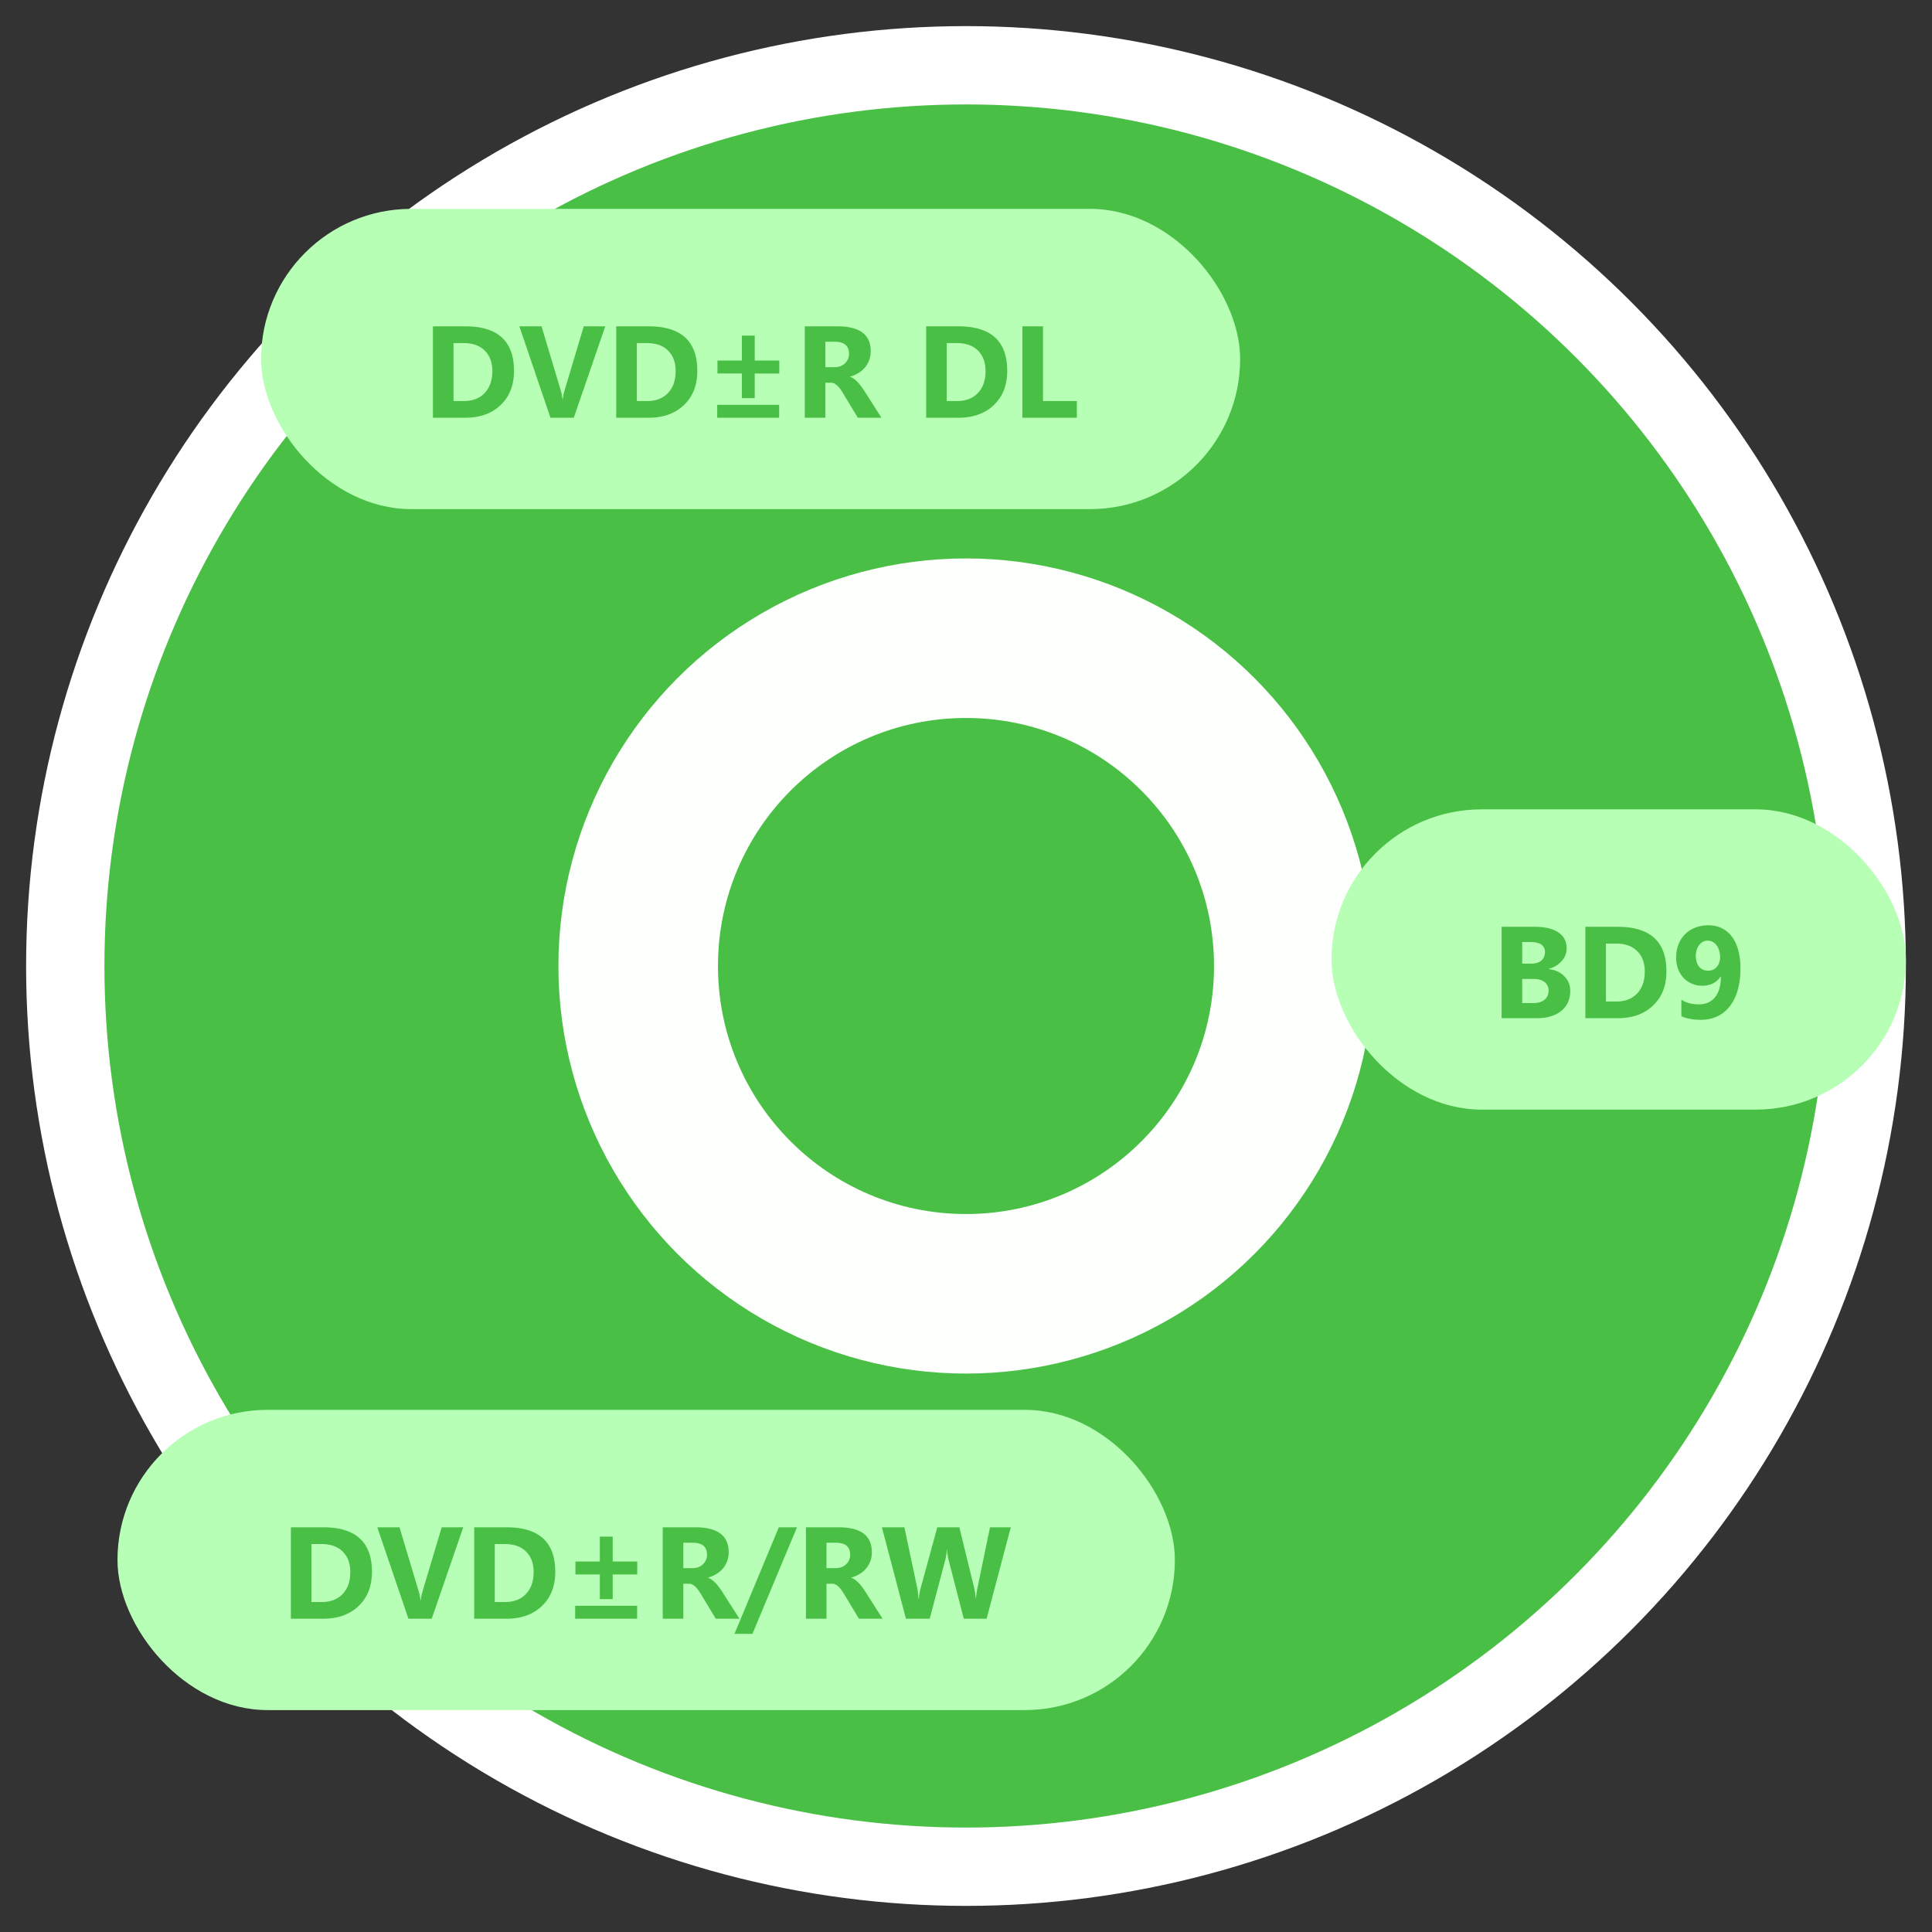
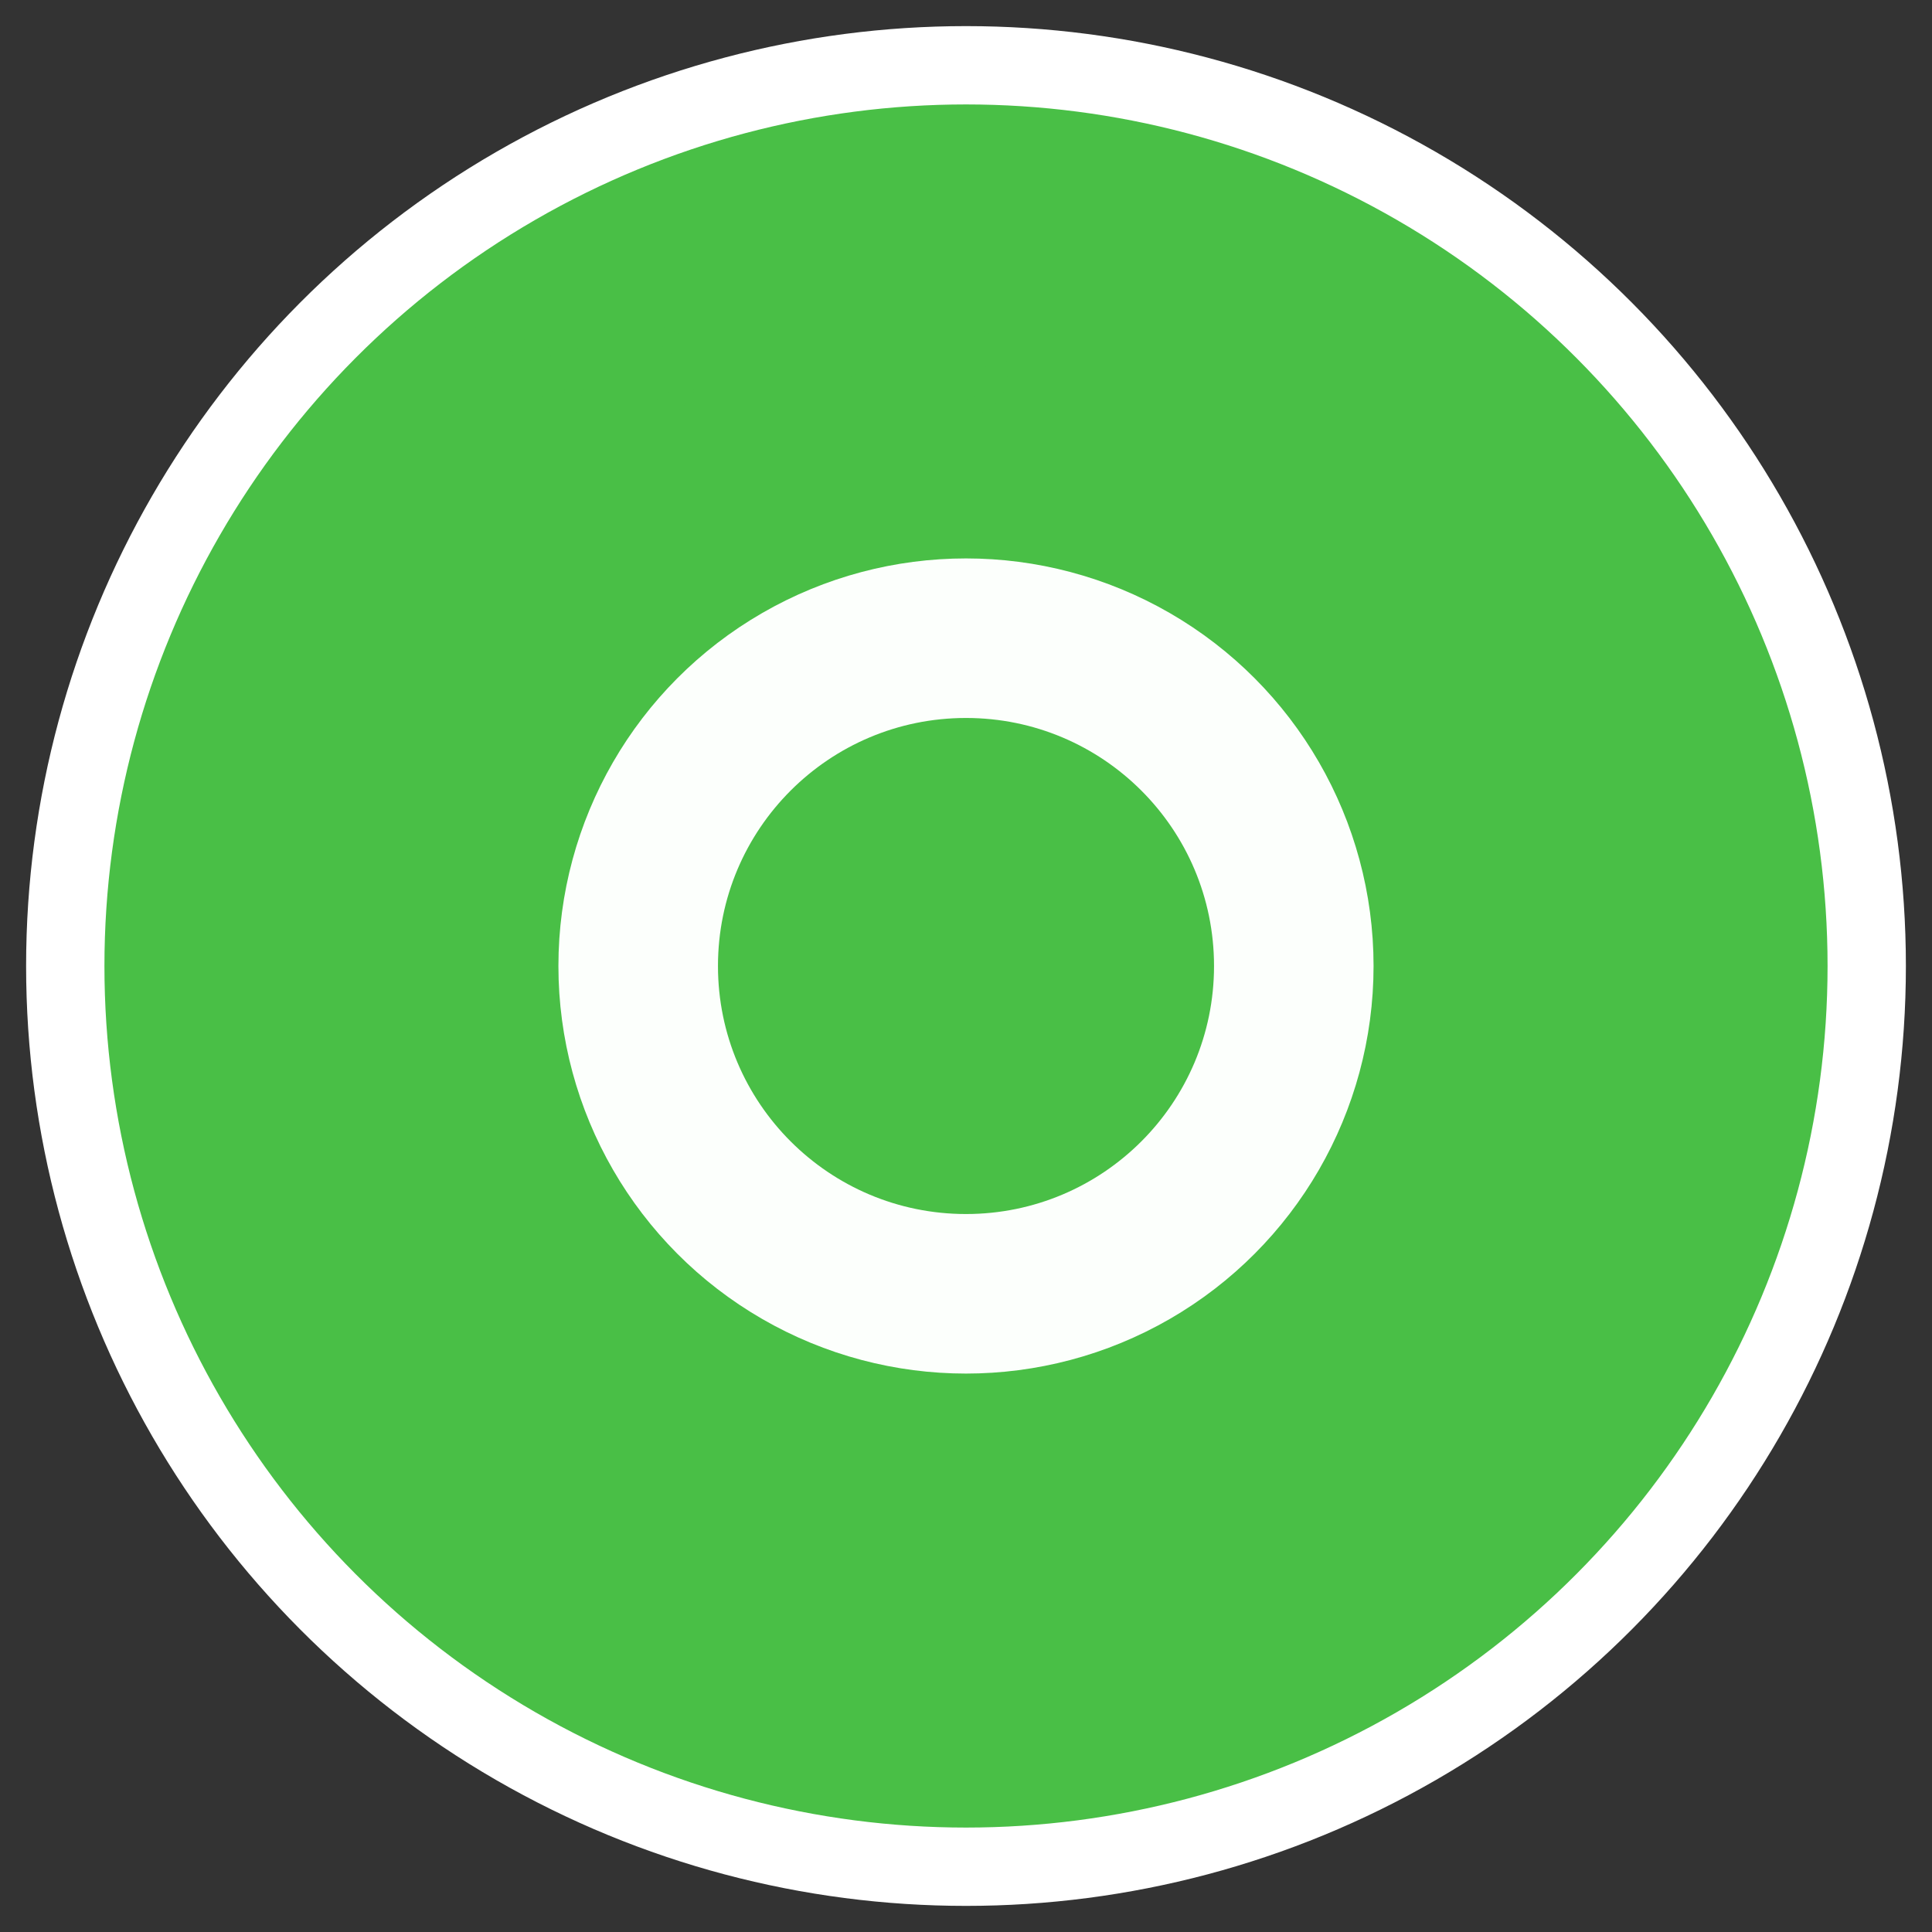
<svg xmlns="http://www.w3.org/2000/svg" width="148" height="148" fill="none">
  <rect width="100%" height="100%" fill="#333333" stroke="none" />
  <circle cx="74" cy="74" r="69" fill="#49BF46" stroke="#fff" stroke-width="6" />
  <circle cx="73.999" cy="74" r="31.222" fill="#FCFFFC" />
  <circle cx="74" cy="74" r="19" fill="#49BF46" />
-   <rect width="75" height="23" x="20" y="16" fill="#B7FFB5" rx="11.5" />
  <path fill="#49BF46" d="M33.164 32v-7.002h2.48c2.488 0 3.731 1.138 3.731 3.413 0 1.09-.34 1.961-1.02 2.612-.678.651-1.58.977-2.71.977h-2.48Zm1.577-5.718v4.439h.782c.683 0 1.218-.205 1.606-.616.39-.41.586-.968.586-1.674 0-.668-.194-1.192-.581-1.573-.384-.384-.925-.576-1.621-.576h-.772Zm11.626-1.284L43.955 32h-1.787l-2.383-7.002h1.7l1.46 4.873c.078.264.125.497.14.698h.03a3.95 3.95 0 0 1 .152-.717l1.45-4.854h1.65Zm.84 7.002v-7.002h2.48c2.488 0 3.731 1.138 3.731 3.413 0 1.09-.34 1.961-1.02 2.612-.678.651-1.58.977-2.71.977h-2.481Zm1.577-5.718v4.439h.781c.684 0 1.22-.205 1.607-.616.39-.41.586-.968.586-1.674 0-.668-.194-1.192-.581-1.573-.384-.384-.925-.576-1.621-.576h-.772Zm10.913 2.33h-1.88V30.5h-.986v-1.89h-1.87v-.99h1.87v-1.91h.986v1.91h1.88v.99ZM59.687 32h-4.746v-.991h4.746V32Zm7.837 0h-1.811l-1.089-1.802a6.125 6.125 0 0 0-.234-.366 1.813 1.813 0 0 0-.23-.273.796.796 0 0 0-.24-.176.574.574 0 0 0-.268-.064h-.425V32H61.65v-7.002h2.5c1.7 0 2.55.635 2.55 1.904a1.888 1.888 0 0 1-.43 1.235c-.137.167-.303.31-.499.43-.192.12-.406.215-.644.284v.02a.98.98 0 0 1 .303.16c.097.072.192.157.283.254.091.098.177.204.259.317.084.111.16.22.23.328L67.523 32Zm-4.297-5.82v1.948h.684c.339 0 .61-.098.816-.293a.978.978 0 0 0 .312-.737c0-.612-.366-.918-1.099-.918h-.712Zm7.72 5.82v-7.002h2.48c2.488 0 3.731 1.138 3.731 3.413 0 1.09-.34 1.961-1.02 2.612-.677.651-1.58.977-2.71.977h-2.48Zm1.577-5.718v4.439h.782c.683 0 1.219-.205 1.606-.616.39-.41.586-.968.586-1.674 0-.668-.194-1.192-.581-1.573-.384-.384-.924-.576-1.621-.576h-.772ZM82.49 32h-4.17v-7.002h1.578v5.723h2.592V32Z" />
-   <rect width="81" height="23" x="9" y="108" fill="#B7FFB6" rx="11.5" />
-   <path fill="#49BF46" d="M22.283 124v-7.002h2.48c2.488 0 3.731 1.138 3.731 3.413 0 1.091-.34 1.961-1.02 2.612-.677.651-1.58.977-2.71.977h-2.48Zm1.577-5.718v4.439h.782c.683 0 1.219-.205 1.606-.616.39-.41.586-.968.586-1.674 0-.668-.194-1.192-.581-1.573-.384-.384-.925-.576-1.621-.576h-.772Zm11.626-1.284L33.074 124h-1.787l-2.383-7.002h1.7l1.46 4.873c.078.264.125.497.141.698h.03c.022-.218.073-.457.15-.717l1.45-4.854h1.651Zm.84 7.002v-7.002h2.48c2.488 0 3.731 1.138 3.731 3.413 0 1.091-.34 1.961-1.02 2.612-.678.651-1.58.977-2.71.977h-2.48Zm1.577-5.718v4.439h.782c.683 0 1.219-.205 1.606-.616.39-.41.586-.968.586-1.674 0-.668-.194-1.192-.581-1.573-.384-.384-.925-.576-1.621-.576h-.772Zm10.913 2.329h-1.88v1.89h-.986v-1.89h-1.87v-.991h1.87v-1.909h.986v1.909h1.88v.991Zm-.01 3.389h-4.745v-.991h4.746V124Zm7.838 0h-1.812l-1.089-1.802a6.181 6.181 0 0 0-.234-.366 1.79 1.79 0 0 0-.23-.273.78.78 0 0 0-.239-.176.565.565 0 0 0-.268-.064h-.425V124h-1.578v-7.002h2.5c1.7 0 2.55.635 2.55 1.904a1.89 1.89 0 0 1-.928 1.665 2.517 2.517 0 0 1-.645.284v.019a.982.982 0 0 1 .303.161c.098.072.192.157.283.254.091.098.177.204.259.318.084.11.161.219.23.327l1.323 2.07Zm-4.297-5.82v1.948h.683c.339 0 .61-.098.816-.293a.978.978 0 0 0 .312-.737c0-.612-.366-.918-1.098-.918h-.713Zm8.706-1.182-3.413 8.164h-1.377l3.398-8.164h1.392ZM67.61 124H65.8l-1.089-1.802a6.181 6.181 0 0 0-.234-.366 1.79 1.79 0 0 0-.23-.273.78.78 0 0 0-.24-.176.565.565 0 0 0-.268-.064h-.425V124h-1.577v-7.002h2.5c1.7 0 2.55.635 2.55 1.904a1.89 1.89 0 0 1-.928 1.665 2.517 2.517 0 0 1-.645.284v.019a.982.982 0 0 1 .303.161c.097.072.192.157.283.254.091.098.177.204.259.318.084.11.16.219.23.327L67.61 124Zm-4.297-5.82v1.948h.684c.339 0 .61-.098.816-.293a.978.978 0 0 0 .312-.737c0-.612-.366-.918-1.099-.918h-.712Zm14.117-1.182L75.58 124H73.83l-1.162-4.492a3.766 3.766 0 0 1-.112-.786h-.02c-.03.319-.072.581-.127.786L71.22 124h-1.822l-1.84-7.002h1.723l.987 4.663c.042.199.073.466.092.801h.03c.013-.251.06-.524.141-.82l1.27-4.644h1.69l1.147 4.702c.042.173.08.423.112.752h.02c.013-.257.047-.517.102-.781l.967-4.673h1.592Z" />
-   <rect width="44" height="23" x="102" y="62" fill="#B7FFB5" rx="11.5" />
-   <path fill="#49BF46" d="M115.03 78v-7.002h2.549c.781 0 1.382.143 1.802.43.42.286.63.69.63 1.21 0 .378-.129.709-.386.992-.254.283-.579.48-.977.59v.02c.498.062.896.246 1.192.552.299.306.449.679.449 1.118 0 .641-.229 1.15-.688 1.529-.459.374-1.086.561-1.88.561h-2.691Zm1.577-5.84v1.66h.694c.325 0 .581-.078.766-.234.189-.16.284-.378.284-.654 0-.515-.385-.772-1.153-.772h-.591Zm0 2.832v1.846h.855c.364 0 .649-.085.854-.254.209-.17.313-.4.313-.693a.79.79 0 0 0-.308-.66c-.202-.16-.485-.239-.849-.239h-.865ZM121.446 78v-7.002h2.481c2.487 0 3.73 1.138 3.73 3.413 0 1.09-.34 1.961-1.02 2.612-.677.651-1.581.977-2.71.977h-2.481Zm1.577-5.718v4.439h.782c.683 0 1.219-.205 1.606-.615.391-.41.586-.969.586-1.675 0-.668-.194-1.192-.581-1.573-.384-.384-.924-.576-1.621-.576h-.772Zm10.303 1.88c0 .622-.068 1.178-.205 1.67a3.57 3.57 0 0 1-.6 1.24c-.261.339-.58.6-.958.781-.377.18-.805.27-1.284.27-.573 0-1.066-.092-1.479-.274v-1.27c.368.241.81.361 1.328.361.531 0 .946-.18 1.245-.542.3-.36.451-.883.454-1.567l-.029-.01c-.309.46-.78.689-1.411.689-.287 0-.552-.054-.796-.161a1.956 1.956 0 0 1-.63-.445 2.123 2.123 0 0 1-.415-.683 2.477 2.477 0 0 1-.147-.87c0-.367.061-.703.181-1.005.121-.303.288-.563.503-.782.218-.218.479-.385.781-.502a2.7 2.7 0 0 1 1.006-.181c.381 0 .723.075 1.026.225.302.146.559.36.771.64.215.28.378.623.488 1.03.114.406.171.868.171 1.386Zm-1.557-.82c0-.18-.023-.347-.069-.503a1.322 1.322 0 0 0-.19-.41.91.91 0 0 0-.298-.269.8.8 0 0 0-.757-.015.888.888 0 0 0-.288.245 1.112 1.112 0 0 0-.19.366 1.508 1.508 0 0 0-.069.464c0 .182.023.345.069.488.045.14.109.259.19.356a.863.863 0 0 0 .303.225 1.004 1.004 0 0 0 .761-.005.93.93 0 0 0 .469-.542 1.14 1.14 0 0 0 .069-.4Z" />
</svg>